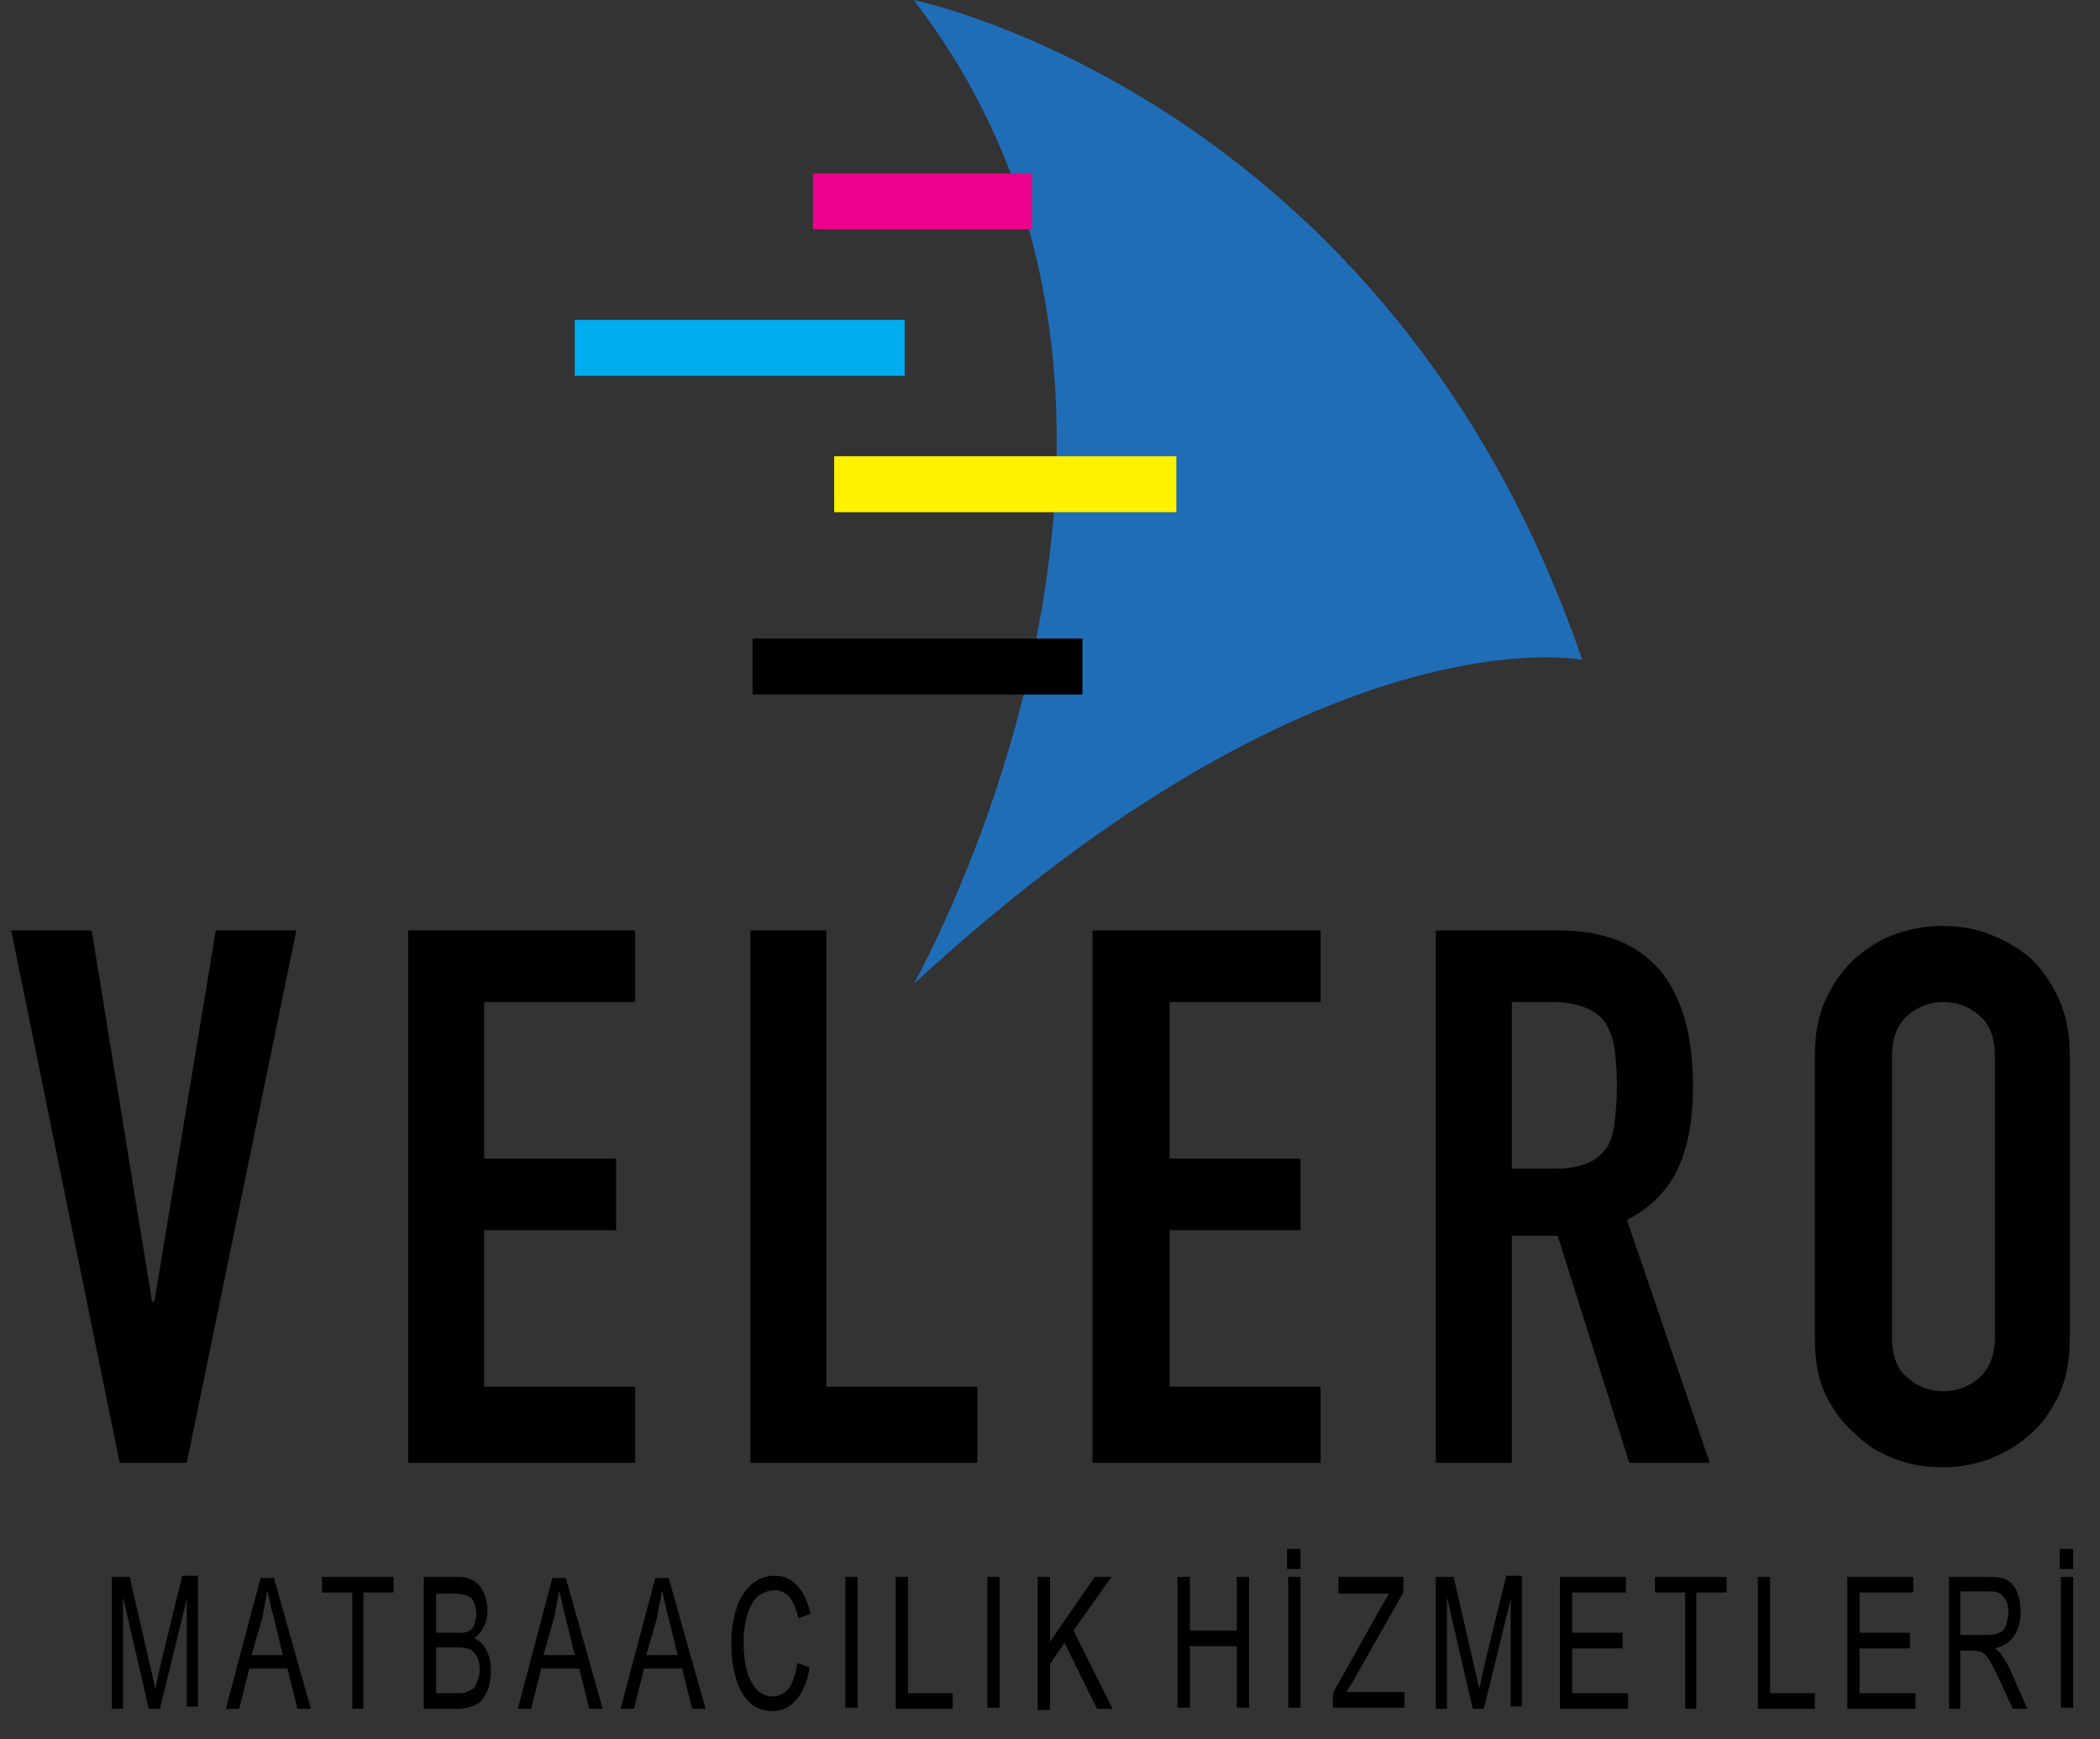
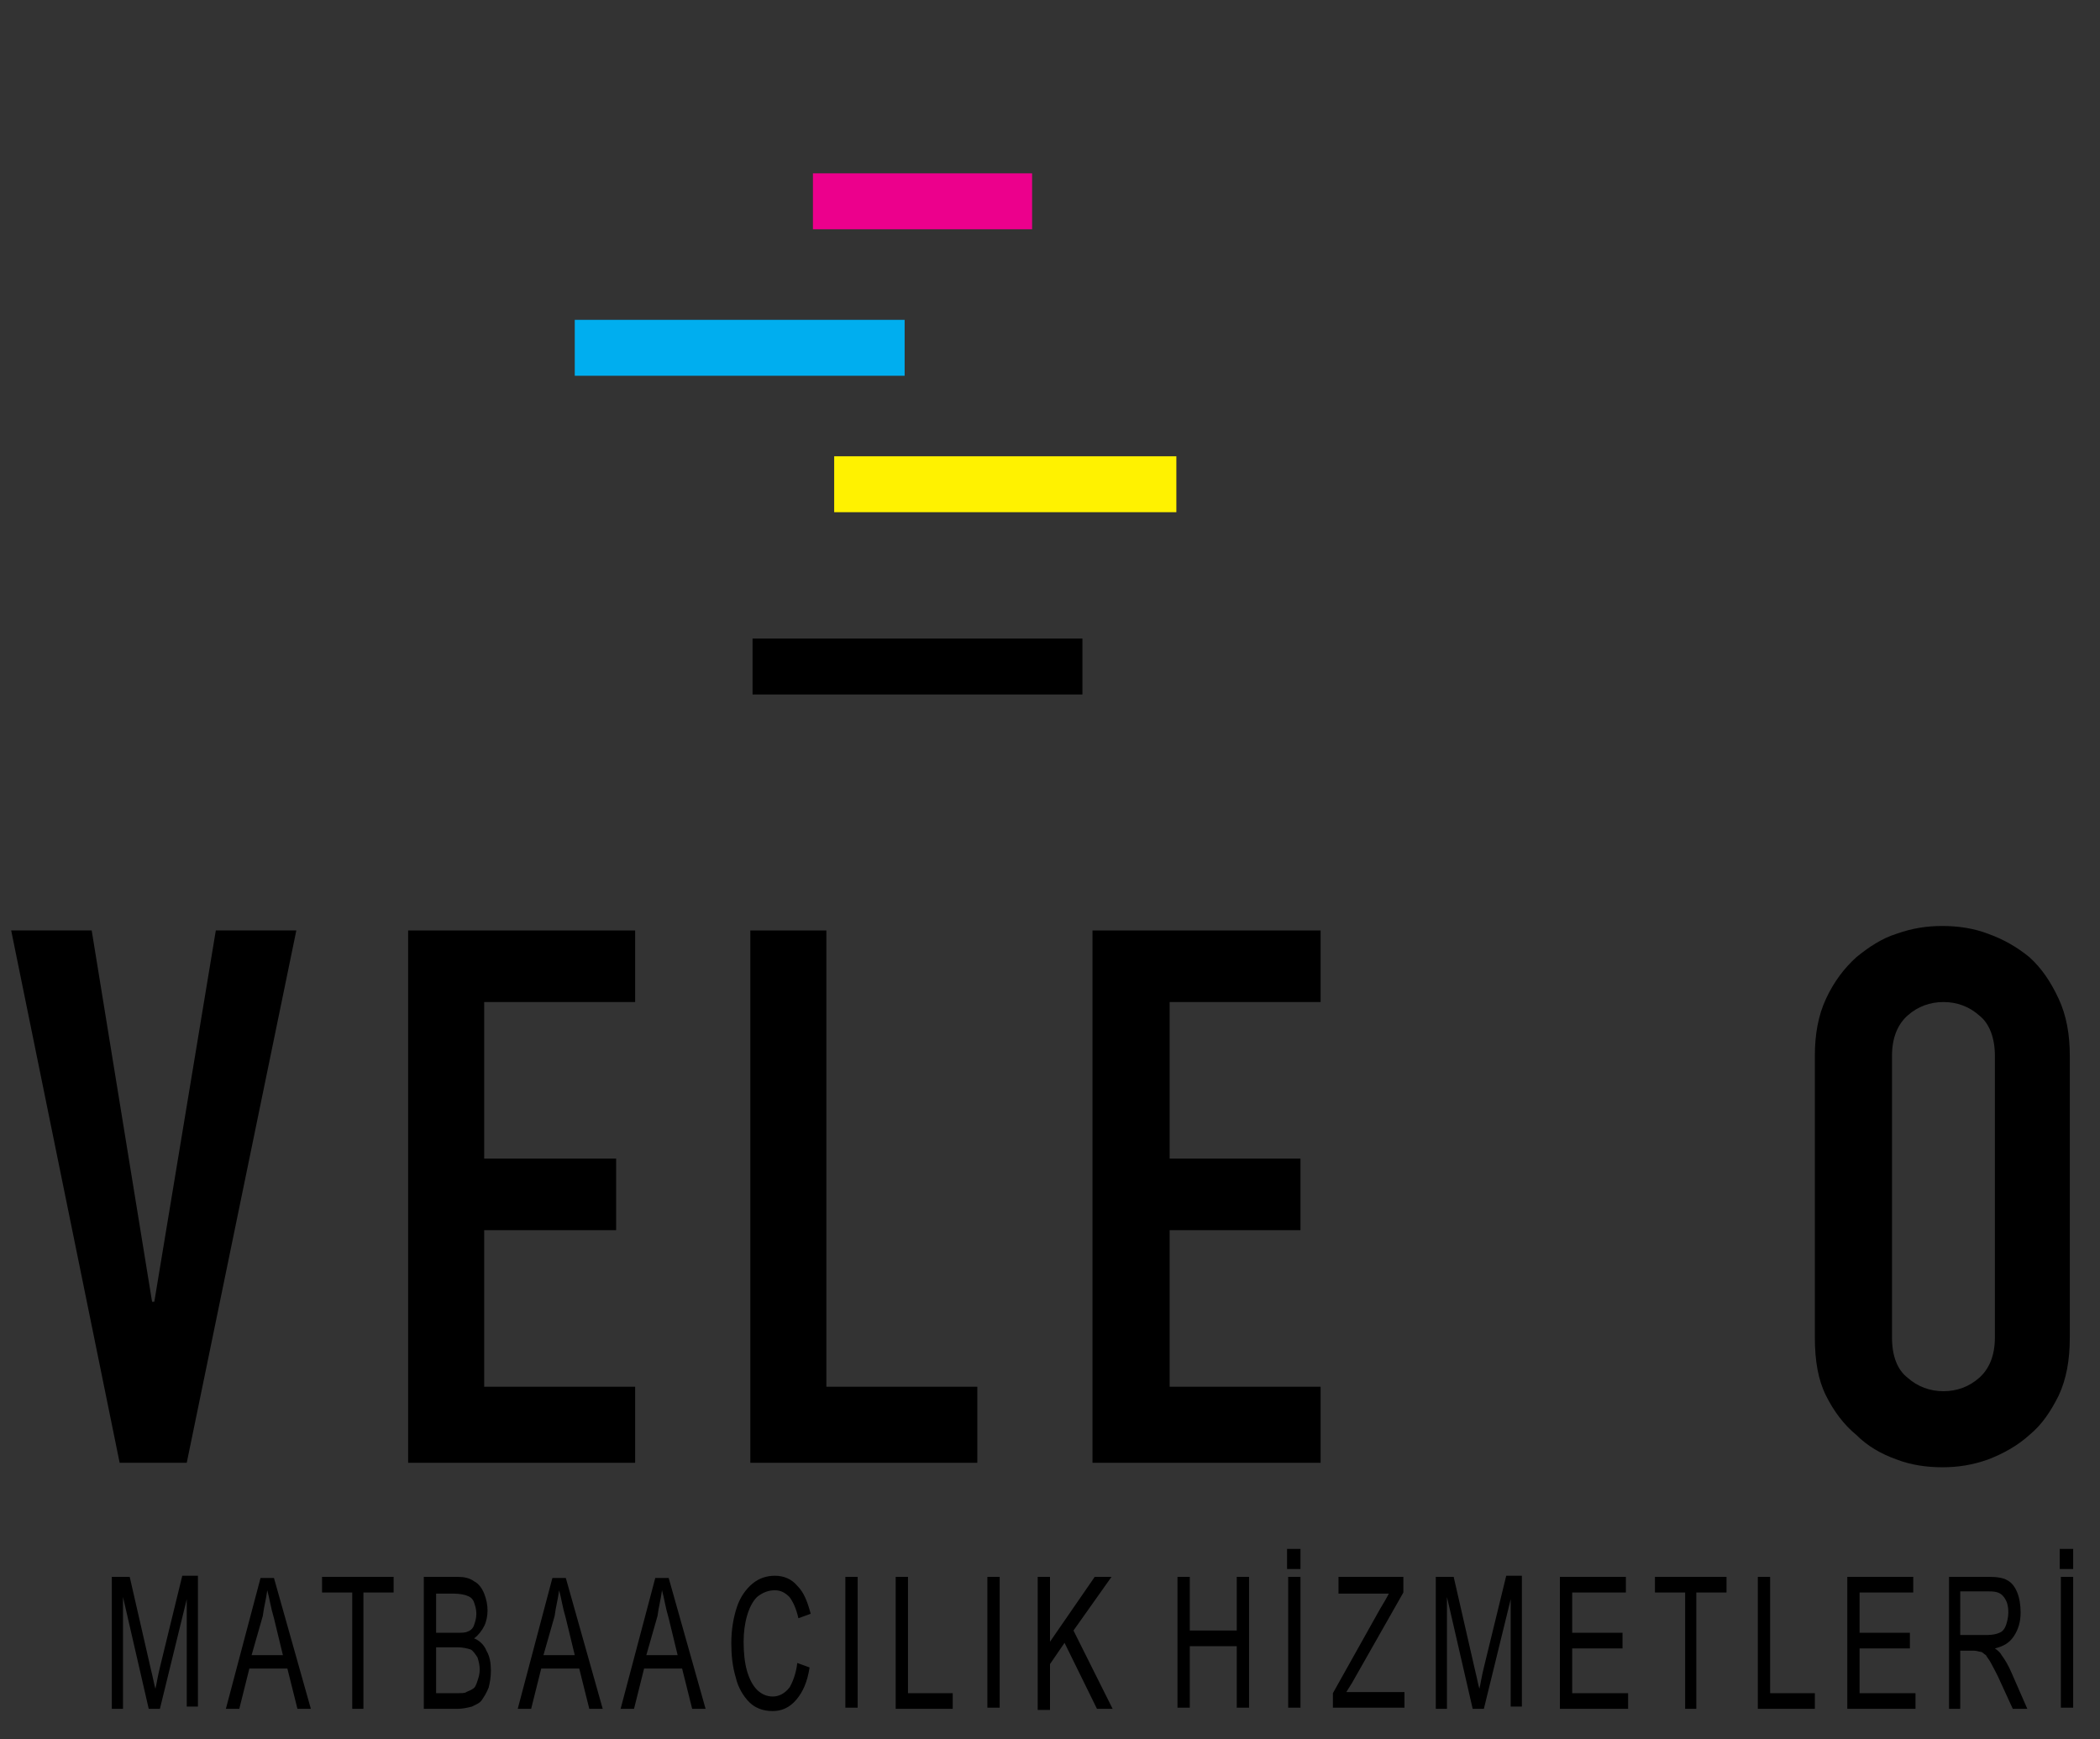
<svg xmlns="http://www.w3.org/2000/svg" version="1.1" id="Layer_1" x="0px" y="0px" width="187.8px" height="155.5px" viewBox="0 0 187.8 155.5" style="enable-background:new 0 0 187.8 155.5;" xml:space="preserve">
  <rect x="0" y="0" width="187.8" height="155.5" fill="#333333" stroke="none" />
  <style type="text/css"> .st0{fill:#1F6DB6;} .st1{fill:#EC008C;} .st2{fill:#00AEEF;} .st3{fill:#FFF200;} </style>
-   <path class="st0" d="M81.7,0c0,0,42.5,8.6,59.8,59c0,0-23.3-4.7-59.8,29C81.7,88,110.5,37.2,81.7,0" />
  <rect x="72.7" y="15.5" class="st1" width="19.6" height="5" />
  <rect x="51.4" y="28.6" class="st2" width="29.5" height="5" />
  <rect x="74.6" y="40.8" class="st3" width="30.6" height="5" />
  <rect x="67.3" y="57.1" width="29.5" height="5" />
  <path d="M184.2,140.3v-1.8h1.2v1.8H184.2z M184.3,152.8V141h1.1v11.7H184.3z M175.4,146.2h2.3c0.5,0,0.9-0.1,1.1-0.2 c0.3-0.1,0.5-0.4,0.6-0.7c0.1-0.3,0.2-0.7,0.2-1.1c0-0.6-0.1-1-0.4-1.4c-0.3-0.4-0.7-0.5-1.3-0.5h-2.6V146.2z M174.3,152.8V141h3.6 c0.7,0,1.3,0.1,1.6,0.3c0.4,0.2,0.7,0.6,0.9,1.1c0.2,0.5,0.3,1.1,0.3,1.8c0,0.8-0.2,1.5-0.6,2.1c-0.4,0.6-0.9,0.9-1.7,1.1 c0.3,0.2,0.5,0.4,0.6,0.6c0.3,0.4,0.6,0.9,0.9,1.6l1.4,3.2h-1.3l-1.1-2.4c-0.3-0.7-0.6-1.2-0.8-1.6c-0.2-0.4-0.4-0.6-0.5-0.8 c-0.2-0.1-0.3-0.3-0.5-0.3c-0.1,0-0.3-0.1-0.6-0.1h-1.2v5.2H174.3z M165.2,152.8V141h5.9v1.4h-4.8v3.6h4.5v1.4h-4.5v4h5v1.4H165.2z M157.2,152.8V141h1.1v10.4h4v1.4H157.2z M150.7,152.8v-10.4H148V141h6.4v1.4h-2.7v10.4H150.7z M139.5,152.8V141h5.9v1.4h-4.8v3.6 h4.5v1.4h-4.5v4h5v1.4H139.5z M128.4,152.8V141h1.6l1.9,8.3c0.2,0.8,0.3,1.4,0.4,1.7c0.1-0.4,0.2-1.1,0.4-1.9l2-8.2h1.4v11.7h-1V143 l-2.4,9.8h-1l-2.3-10v10H128.4z M119.2,152.8v-1.4l4.2-7.5c0.3-0.5,0.6-1,0.8-1.4h-4.5V141h5.8v1.4l-4.6,8.1l-0.5,0.8h5.2v1.4H119.2 z M115.1,140.3v-1.8h1.2v1.8H115.1z M115.2,152.8V141h1.1v11.7H115.2z M105.3,152.8V141h1.1v4.8h4.2V141h1.1v11.7h-1.1v-5.5h-4.2 v5.5H105.3z M92.8,152.8V141h1.1v5.8l4-5.8h1.5l-3.4,4.8l3.5,7h-1.4l-2.9-5.9l-1.3,1.9v4.1H92.8z M88.3,152.8V141h1.1v11.7H88.3z M80.1,152.8V141h1.1v10.4h4v1.4H80.1z M75.6,152.8V141h1.1v11.7H75.6z M71.3,148.7l1.1,0.4c-0.2,1.3-0.6,2.2-1.2,2.9s-1.3,1-2.1,1 c-0.9,0-1.6-0.3-2.1-0.8c-0.5-0.5-1-1.3-1.2-2.2c-0.3-1-0.4-2-0.4-3.1c0-1.2,0.2-2.3,0.5-3.2c0.3-0.9,0.8-1.6,1.4-2.1 c0.6-0.5,1.3-0.7,2-0.7c0.8,0,1.5,0.3,2,0.9c0.6,0.6,0.9,1.4,1.2,2.5l-1.1,0.4c-0.2-0.9-0.5-1.5-0.8-1.9c-0.4-0.4-0.8-0.6-1.3-0.6 c-0.6,0-1.1,0.2-1.6,0.6c-0.4,0.4-0.7,1-0.9,1.7c-0.2,0.7-0.3,1.5-0.3,2.3c0,1,0.1,1.9,0.3,2.6c0.2,0.7,0.5,1.3,0.9,1.7 c0.4,0.4,0.9,0.6,1.4,0.6c0.6,0,1.1-0.3,1.5-0.8C70.9,150.4,71.2,149.6,71.3,148.7z M57.8,148h2.8l-0.8-3.3c-0.3-1-0.4-1.8-0.6-2.5 c-0.1,0.8-0.3,1.5-0.4,2.3L57.8,148z M55.5,152.8l3.1-11.7h1.2l3.3,11.7h-1.2l-0.9-3.6h-3.4l-0.9,3.6H55.5z M48.6,148h2.8l-0.8-3.3 c-0.3-1-0.4-1.8-0.6-2.5c-0.1,0.8-0.3,1.5-0.4,2.3L48.6,148z M46.3,152.8l3.1-11.7h1.2l3.3,11.7h-1.2l-0.9-3.6h-3.4l-0.9,3.6H46.3z M39,151.4h2c0.3,0,0.6,0,0.7-0.1c0.2-0.1,0.5-0.2,0.6-0.3c0.2-0.1,0.3-0.4,0.4-0.7c0.1-0.3,0.2-0.6,0.2-1c0-0.4-0.1-0.8-0.2-1.1 c-0.2-0.3-0.4-0.6-0.6-0.7c-0.3-0.1-0.7-0.2-1.2-0.2H39V151.4z M39,146h1.8c0.5,0,0.8,0,1-0.1c0.3-0.1,0.5-0.3,0.6-0.6 c0.1-0.3,0.2-0.6,0.2-1c0-0.4-0.1-0.7-0.2-1c-0.1-0.3-0.3-0.5-0.6-0.6c-0.2-0.1-0.7-0.2-1.2-0.2H39V146z M37.9,152.8V141h3 c0.6,0,1.1,0.1,1.5,0.4c0.4,0.2,0.7,0.6,0.9,1.1c0.2,0.5,0.3,1,0.3,1.5c0,0.5-0.1,1-0.3,1.4c-0.2,0.4-0.5,0.8-0.9,1.1 c0.5,0.2,0.9,0.6,1.1,1.1c0.3,0.5,0.4,1.1,0.4,1.8c0,0.6-0.1,1.1-0.2,1.5c-0.2,0.5-0.4,0.8-0.6,1.1c-0.2,0.3-0.5,0.4-0.9,0.6 c-0.4,0.1-0.8,0.2-1.3,0.2H37.9z M31.5,152.8v-10.4h-2.7V141h6.4v1.4h-2.7v10.4H31.5z M22.5,148h2.8l-0.8-3.3 c-0.3-1-0.4-1.8-0.6-2.5c-0.1,0.8-0.3,1.5-0.4,2.3L22.5,148z M20.2,152.8l3.1-11.7h1.2l3.3,11.7h-1.2l-0.9-3.6h-3.4l-0.9,3.6H20.2z M10,152.8V141h1.6l1.9,8.3c0.2,0.8,0.3,1.4,0.4,1.7c0.1-0.4,0.2-1.1,0.4-1.9l2-8.2h1.4v11.7h-1V143l-2.4,9.8h-1l-2.3-10v10H10z" />
  <polygon points="26.5,83.2 16.7,130.8 10.7,130.8 1,83.2 8.2,83.2 13.6,116.4 13.8,116.4 19.3,83.2 " />
  <polygon points="36.5,130.8 36.5,83.2 56.8,83.2 56.8,89.6 43.3,89.6 43.3,103.6 55.1,103.6 55.1,110 43.3,110 43.3,124 56.8,124 56.8,130.8 " />
  <polygon points="67.1,130.8 67.1,83.2 73.9,83.2 73.9,124 87.4,124 87.4,130.8 " />
  <polygon points="97.7,130.8 97.7,83.2 118.1,83.2 118.1,89.6 104.6,89.6 104.6,103.6 116.3,103.6 116.3,110 104.6,110 104.6,124 118.1,124 118.1,130.8 " />
-   <path d="M128.4,130.8V83.2h11c8,0,12,4.7,12,14c0,2.8-0.4,5.2-1.3,7.2c-0.9,2-2.4,3.5-4.6,4.7l7.4,21.7h-7.2l-6.4-20.3h-4.1v20.3 H128.4z M135.2,89.6v14.9h3.9c1.2,0,2.2-0.2,2.9-0.5c0.7-0.3,1.3-0.8,1.7-1.4c0.4-0.6,0.6-1.4,0.7-2.3c0.1-0.9,0.2-2,0.2-3.2 c0-1.2-0.1-2.3-0.2-3.2c-0.1-0.9-0.4-1.7-0.8-2.4c-0.8-1.2-2.5-1.9-4.8-1.9H135.2z" />
-   <path d="M162.3,94.4c0-1.9,0.3-3.6,1-5.1c0.7-1.5,1.6-2.7,2.7-3.7c1.1-0.9,2.3-1.7,3.6-2.1c1.4-0.5,2.7-0.7,4.1-0.7 c1.4,0,2.8,0.2,4.1,0.7c1.4,0.5,2.6,1.2,3.7,2.1c1.1,1,1.9,2.2,2.6,3.7c0.7,1.5,1,3.2,1,5.1v25.2c0,2-0.3,3.7-1,5.2 c-0.7,1.4-1.5,2.6-2.6,3.5c-1.1,1-2.4,1.7-3.7,2.2c-1.4,0.5-2.7,0.7-4.1,0.7c-1.4,0-2.8-0.2-4.1-0.7c-1.4-0.5-2.6-1.2-3.6-2.2 c-1.1-0.9-2-2.1-2.7-3.5c-0.7-1.4-1-3.1-1-5.2V94.4z M169.2,119.6c0,1.7,0.5,2.9,1.4,3.6c0.9,0.8,2,1.2,3.2,1.2 c1.2,0,2.3-0.4,3.2-1.2c0.9-0.8,1.4-2,1.4-3.6V94.4c0-1.6-0.5-2.9-1.4-3.6c-0.9-0.8-2-1.2-3.2-1.2c-1.2,0-2.3,0.4-3.2,1.2 c-0.9,0.8-1.4,2-1.4,3.6V119.6z" />
+   <path d="M162.3,94.4c0-1.9,0.3-3.6,1-5.1c0.7-1.5,1.6-2.7,2.7-3.7c1.1-0.9,2.3-1.7,3.6-2.1c1.4-0.5,2.7-0.7,4.1-0.7 c1.4,0,2.8,0.2,4.1,0.7c1.4,0.5,2.6,1.2,3.7,2.1c1.1,1,1.9,2.2,2.6,3.7c0.7,1.5,1,3.2,1,5.1v25.2c0,2-0.3,3.7-1,5.2 c-0.7,1.4-1.5,2.6-2.6,3.5c-1.1,1-2.4,1.7-3.7,2.2c-1.4,0.5-2.7,0.7-4.1,0.7c-1.4,0-2.8-0.2-4.1-0.7c-1.4-0.5-2.6-1.2-3.6-2.2 c-1.1-0.9-2-2.1-2.7-3.5c-0.7-1.4-1-3.1-1-5.2z M169.2,119.6c0,1.7,0.5,2.9,1.4,3.6c0.9,0.8,2,1.2,3.2,1.2 c1.2,0,2.3-0.4,3.2-1.2c0.9-0.8,1.4-2,1.4-3.6V94.4c0-1.6-0.5-2.9-1.4-3.6c-0.9-0.8-2-1.2-3.2-1.2c-1.2,0-2.3,0.4-3.2,1.2 c-0.9,0.8-1.4,2-1.4,3.6V119.6z" />
</svg>